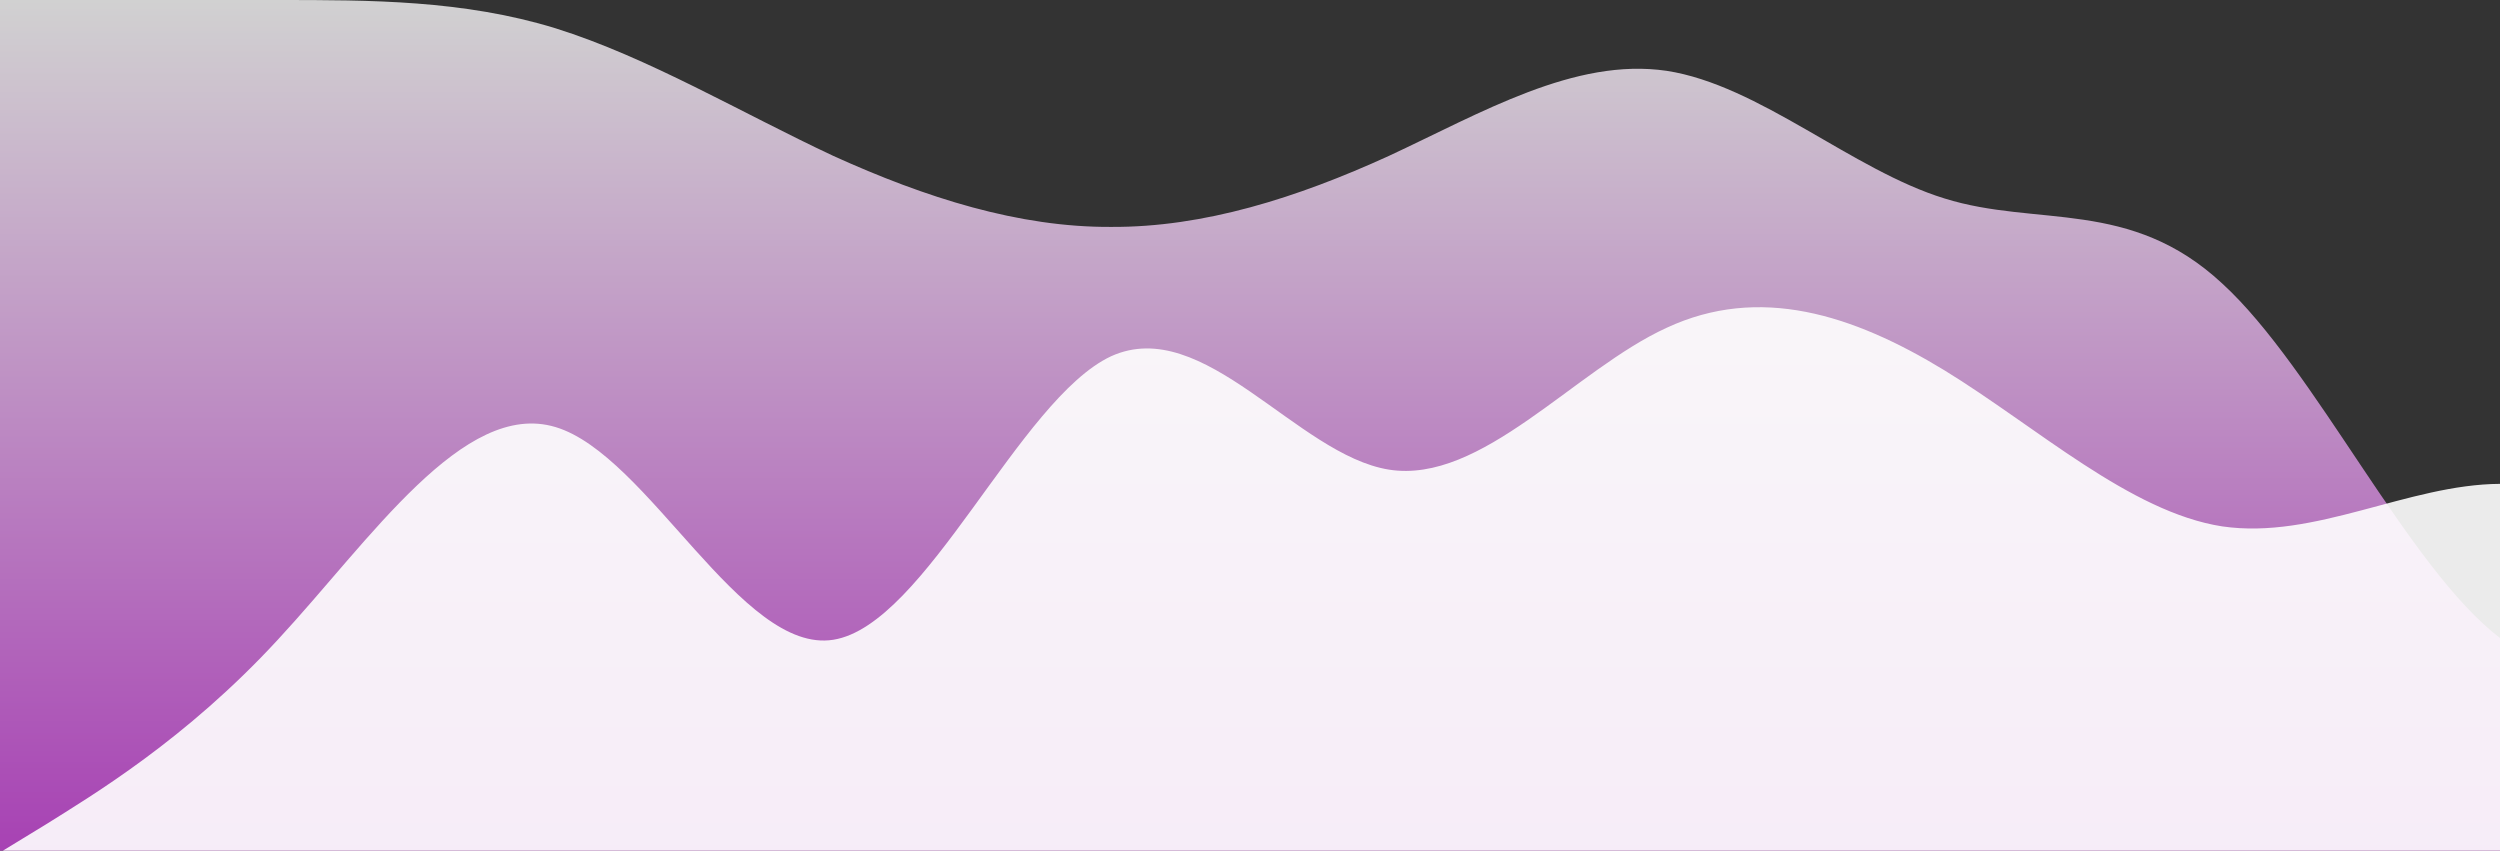
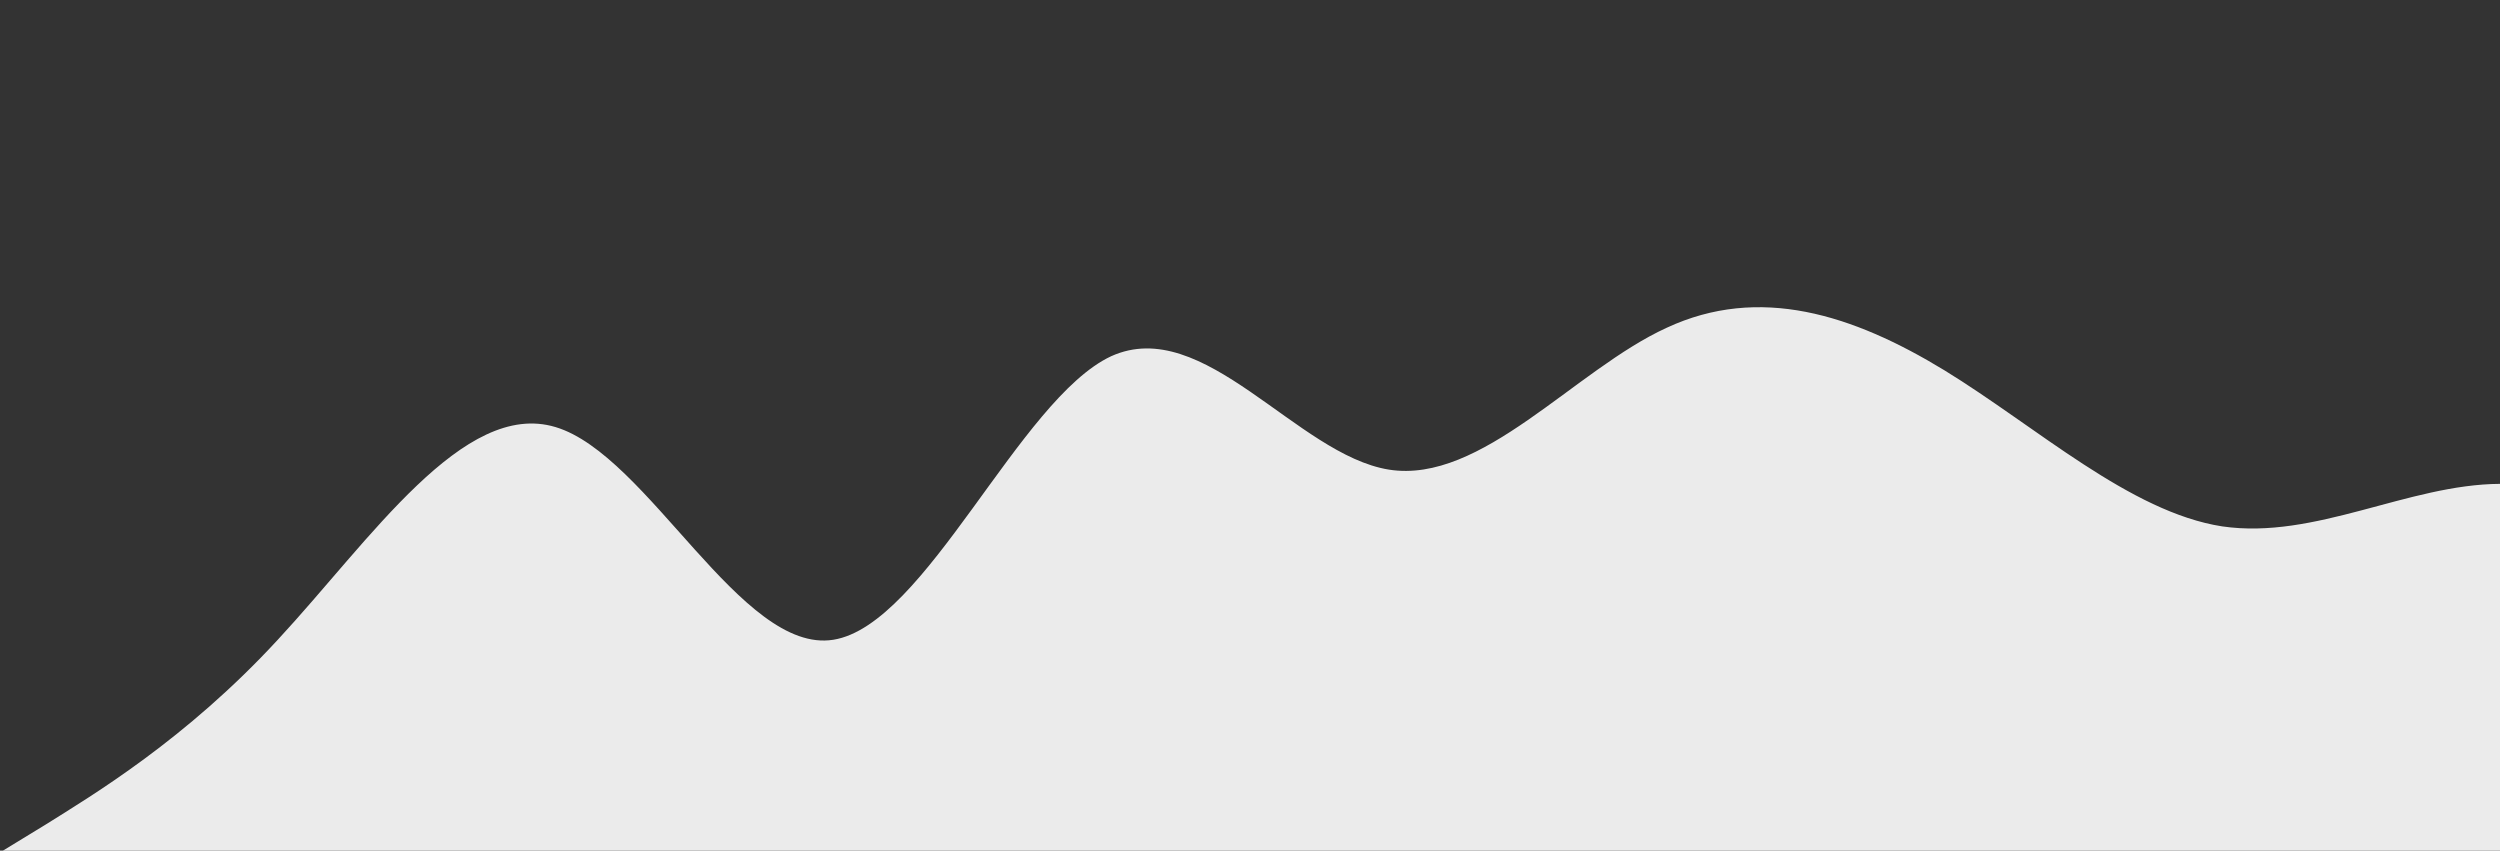
<svg xmlns="http://www.w3.org/2000/svg" id="wave" style="transform:rotate(0deg); transition: 0.3s" viewBox="0 0 1440 490" version="1.1">
  <rect x="0" y="0" width="1440" height="490" fill="#333333" stroke="none" />
  <defs>
    <linearGradient id="sw-gradient-0" x1="0" x2="0" y1="1" y2="0">
      <stop stop-color="rgba(167.111, 65.581, 179.463, 1)" offset="0%" />
      <stop stop-color="rgba(209.061, 209.061, 209.061, 1)" offset="100%" />
    </linearGradient>
  </defs>
  <defs>
    <linearGradient id="sw-gradient-1" x1="0" x2="0" y1="1" y2="0">
      <stop stop-color="rgba(255, 255, 255, 1)" offset="0%" />
      <stop stop-color="rgba(255, 255, 255, 1)" offset="100%" />
    </linearGradient>
  </defs>
-   <path style="transform:translate(0, 0px); opacity:1" fill="url(#sw-gradient-0)" d="M0,0L26.7,0C53.3,0,107,0,160,0C213.3,0,267,0,320,16.3C373.3,33,427,65,480,89.8C533.3,114,587,131,640,130.7C693.3,131,747,114,800,89.8C853.3,65,907,33,960,40.8C1013.3,49,1067,98,1120,114.3C1173.3,131,1227,114,1280,163.3C1333.3,212,1387,327,1440,367.5C1493.3,408,1547,376,1600,326.7C1653.3,278,1707,212,1760,179.7C1813.3,147,1867,147,1920,130.7C1973.3,114,2027,82,2080,57.2C2133.3,33,2187,16,2240,40.8C2293.3,65,2347,131,2400,171.5C2453.3,212,2507,229,2560,228.7C2613.3,229,2667,212,2720,245C2773.3,278,2827,359,2880,326.7C2933.3,294,2987,147,3040,89.8C3093.3,33,3147,65,3200,81.7C3253.3,98,3307,98,3360,130.7C3413.3,163,3467,229,3520,245C3573.3,261,3627,229,3680,212.3C3733.3,196,3787,196,3813,196L3840,196L3840,490L3813.3,490C3786.7,490,3733,490,3680,490C3626.7,490,3573,490,3520,490C3466.7,490,3413,490,3360,490C3306.7,490,3253,490,3200,490C3146.7,490,3093,490,3040,490C2986.7,490,2933,490,2880,490C2826.7,490,2773,490,2720,490C2666.7,490,2613,490,2560,490C2506.7,490,2453,490,2400,490C2346.7,490,2293,490,2240,490C2186.7,490,2133,490,2080,490C2026.7,490,1973,490,1920,490C1866.7,490,1813,490,1760,490C1706.7,490,1653,490,1600,490C1546.7,490,1493,490,1440,490C1386.7,490,1333,490,1280,490C1226.7,490,1173,490,1120,490C1066.7,490,1013,490,960,490C906.7,490,853,490,800,490C746.7,490,693,490,640,490C586.7,490,533,490,480,490C426.7,490,373,490,320,490C266.7,490,213,490,160,490C106.7,490,53,490,27,490L0,490Z" />
  <path style="transform:translate(0, 50px); opacity:0.9" fill="url(#sw-gradient-1)" d="M0,441L26.7,424.7C53.3,408,107,376,160,318.5C213.3,261,267,180,320,196C373.3,212,427,327,480,318.5C533.3,310,587,180,640,155.2C693.3,131,747,212,800,220.5C853.3,229,907,163,960,138.8C1013.3,114,1067,131,1120,163.3C1173.3,196,1227,245,1280,253.2C1333.3,261,1387,229,1440,228.7C1493.3,229,1547,261,1600,302.2C1653.3,343,1707,392,1760,343C1813.3,294,1867,147,1920,114.3C1973.3,82,2027,163,2080,204.2C2133.3,245,2187,245,2240,261.3C2293.3,278,2347,310,2400,334.8C2453.3,359,2507,376,2560,392C2613.3,408,2667,425,2720,416.5C2773.3,408,2827,376,2880,351.2C2933.3,327,2987,310,3040,285.8C3093.3,261,3147,229,3200,187.8C3253.3,147,3307,98,3360,114.3C3413.3,131,3467,212,3520,236.8C3573.3,261,3627,229,3680,245C3733.3,261,3787,327,3813,359.3L3840,392L3840,490L3813.3,490C3786.7,490,3733,490,3680,490C3626.7,490,3573,490,3520,490C3466.7,490,3413,490,3360,490C3306.7,490,3253,490,3200,490C3146.7,490,3093,490,3040,490C2986.7,490,2933,490,2880,490C2826.7,490,2773,490,2720,490C2666.7,490,2613,490,2560,490C2506.7,490,2453,490,2400,490C2346.7,490,2293,490,2240,490C2186.7,490,2133,490,2080,490C2026.7,490,1973,490,1920,490C1866.7,490,1813,490,1760,490C1706.7,490,1653,490,1600,490C1546.7,490,1493,490,1440,490C1386.7,490,1333,490,1280,490C1226.7,490,1173,490,1120,490C1066.7,490,1013,490,960,490C906.7,490,853,490,800,490C746.7,490,693,490,640,490C586.7,490,533,490,480,490C426.7,490,373,490,320,490C266.7,490,213,490,160,490C106.7,490,53,490,27,490L0,490Z" />
</svg>